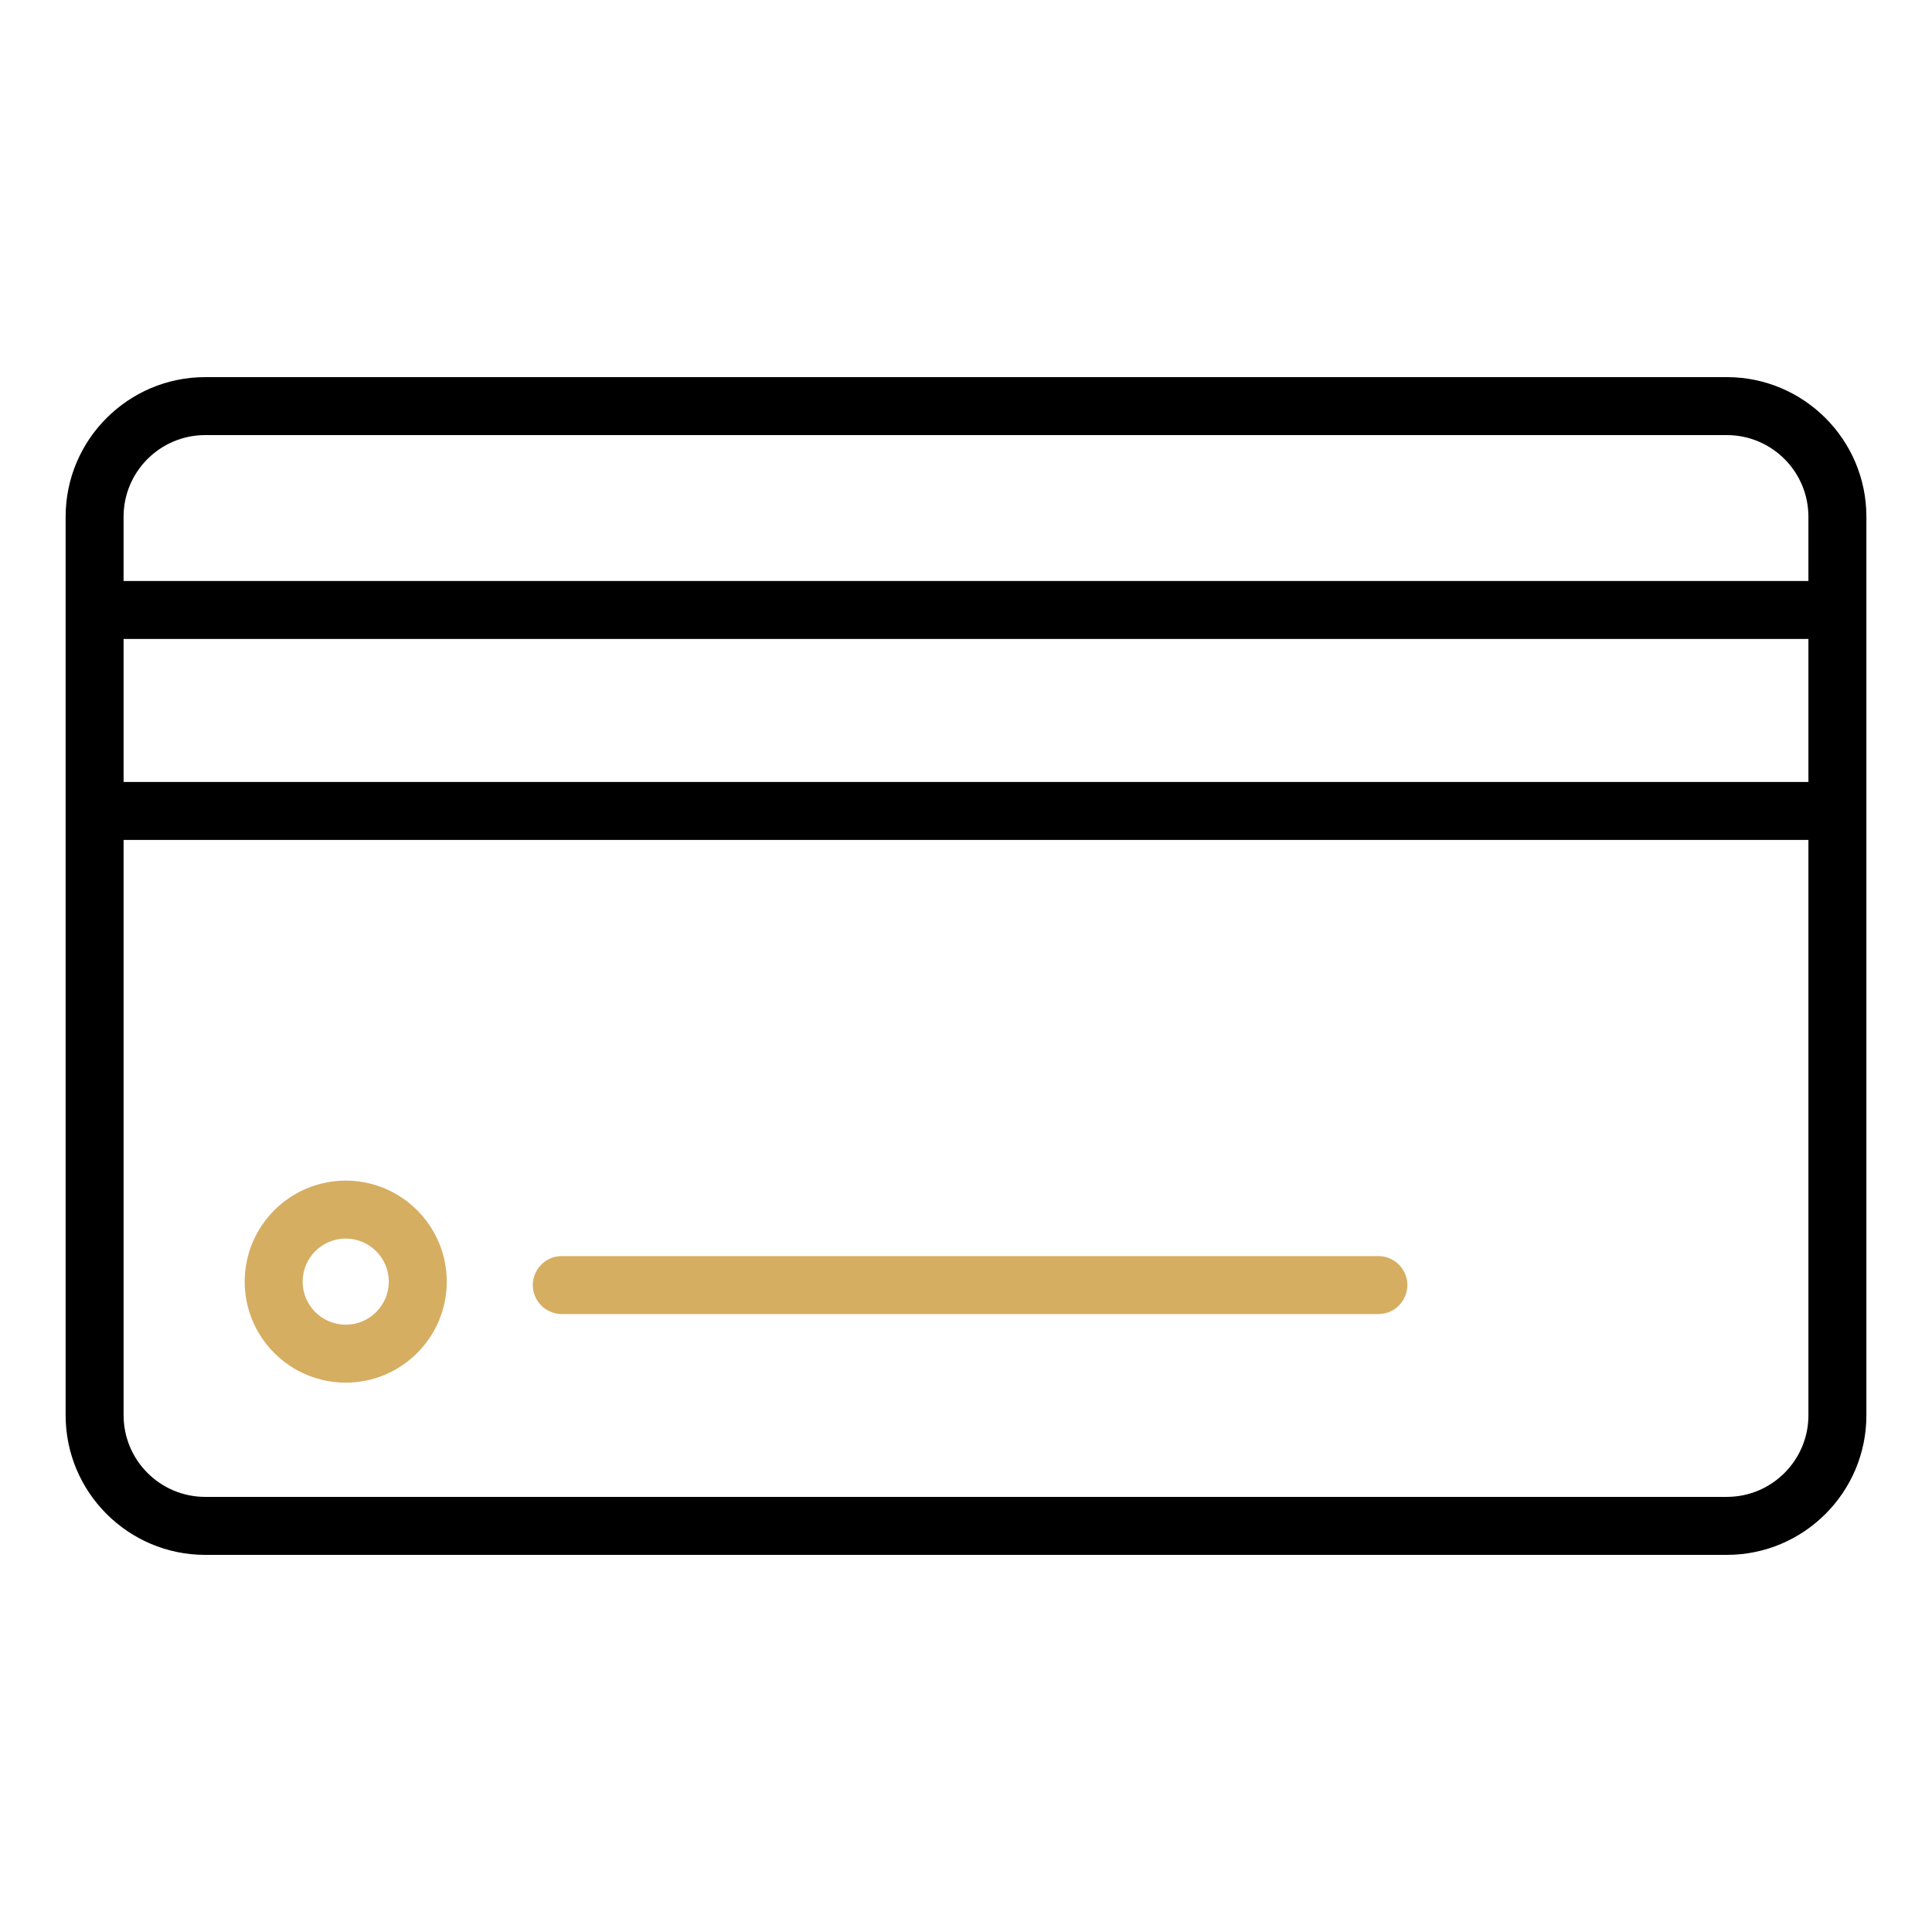
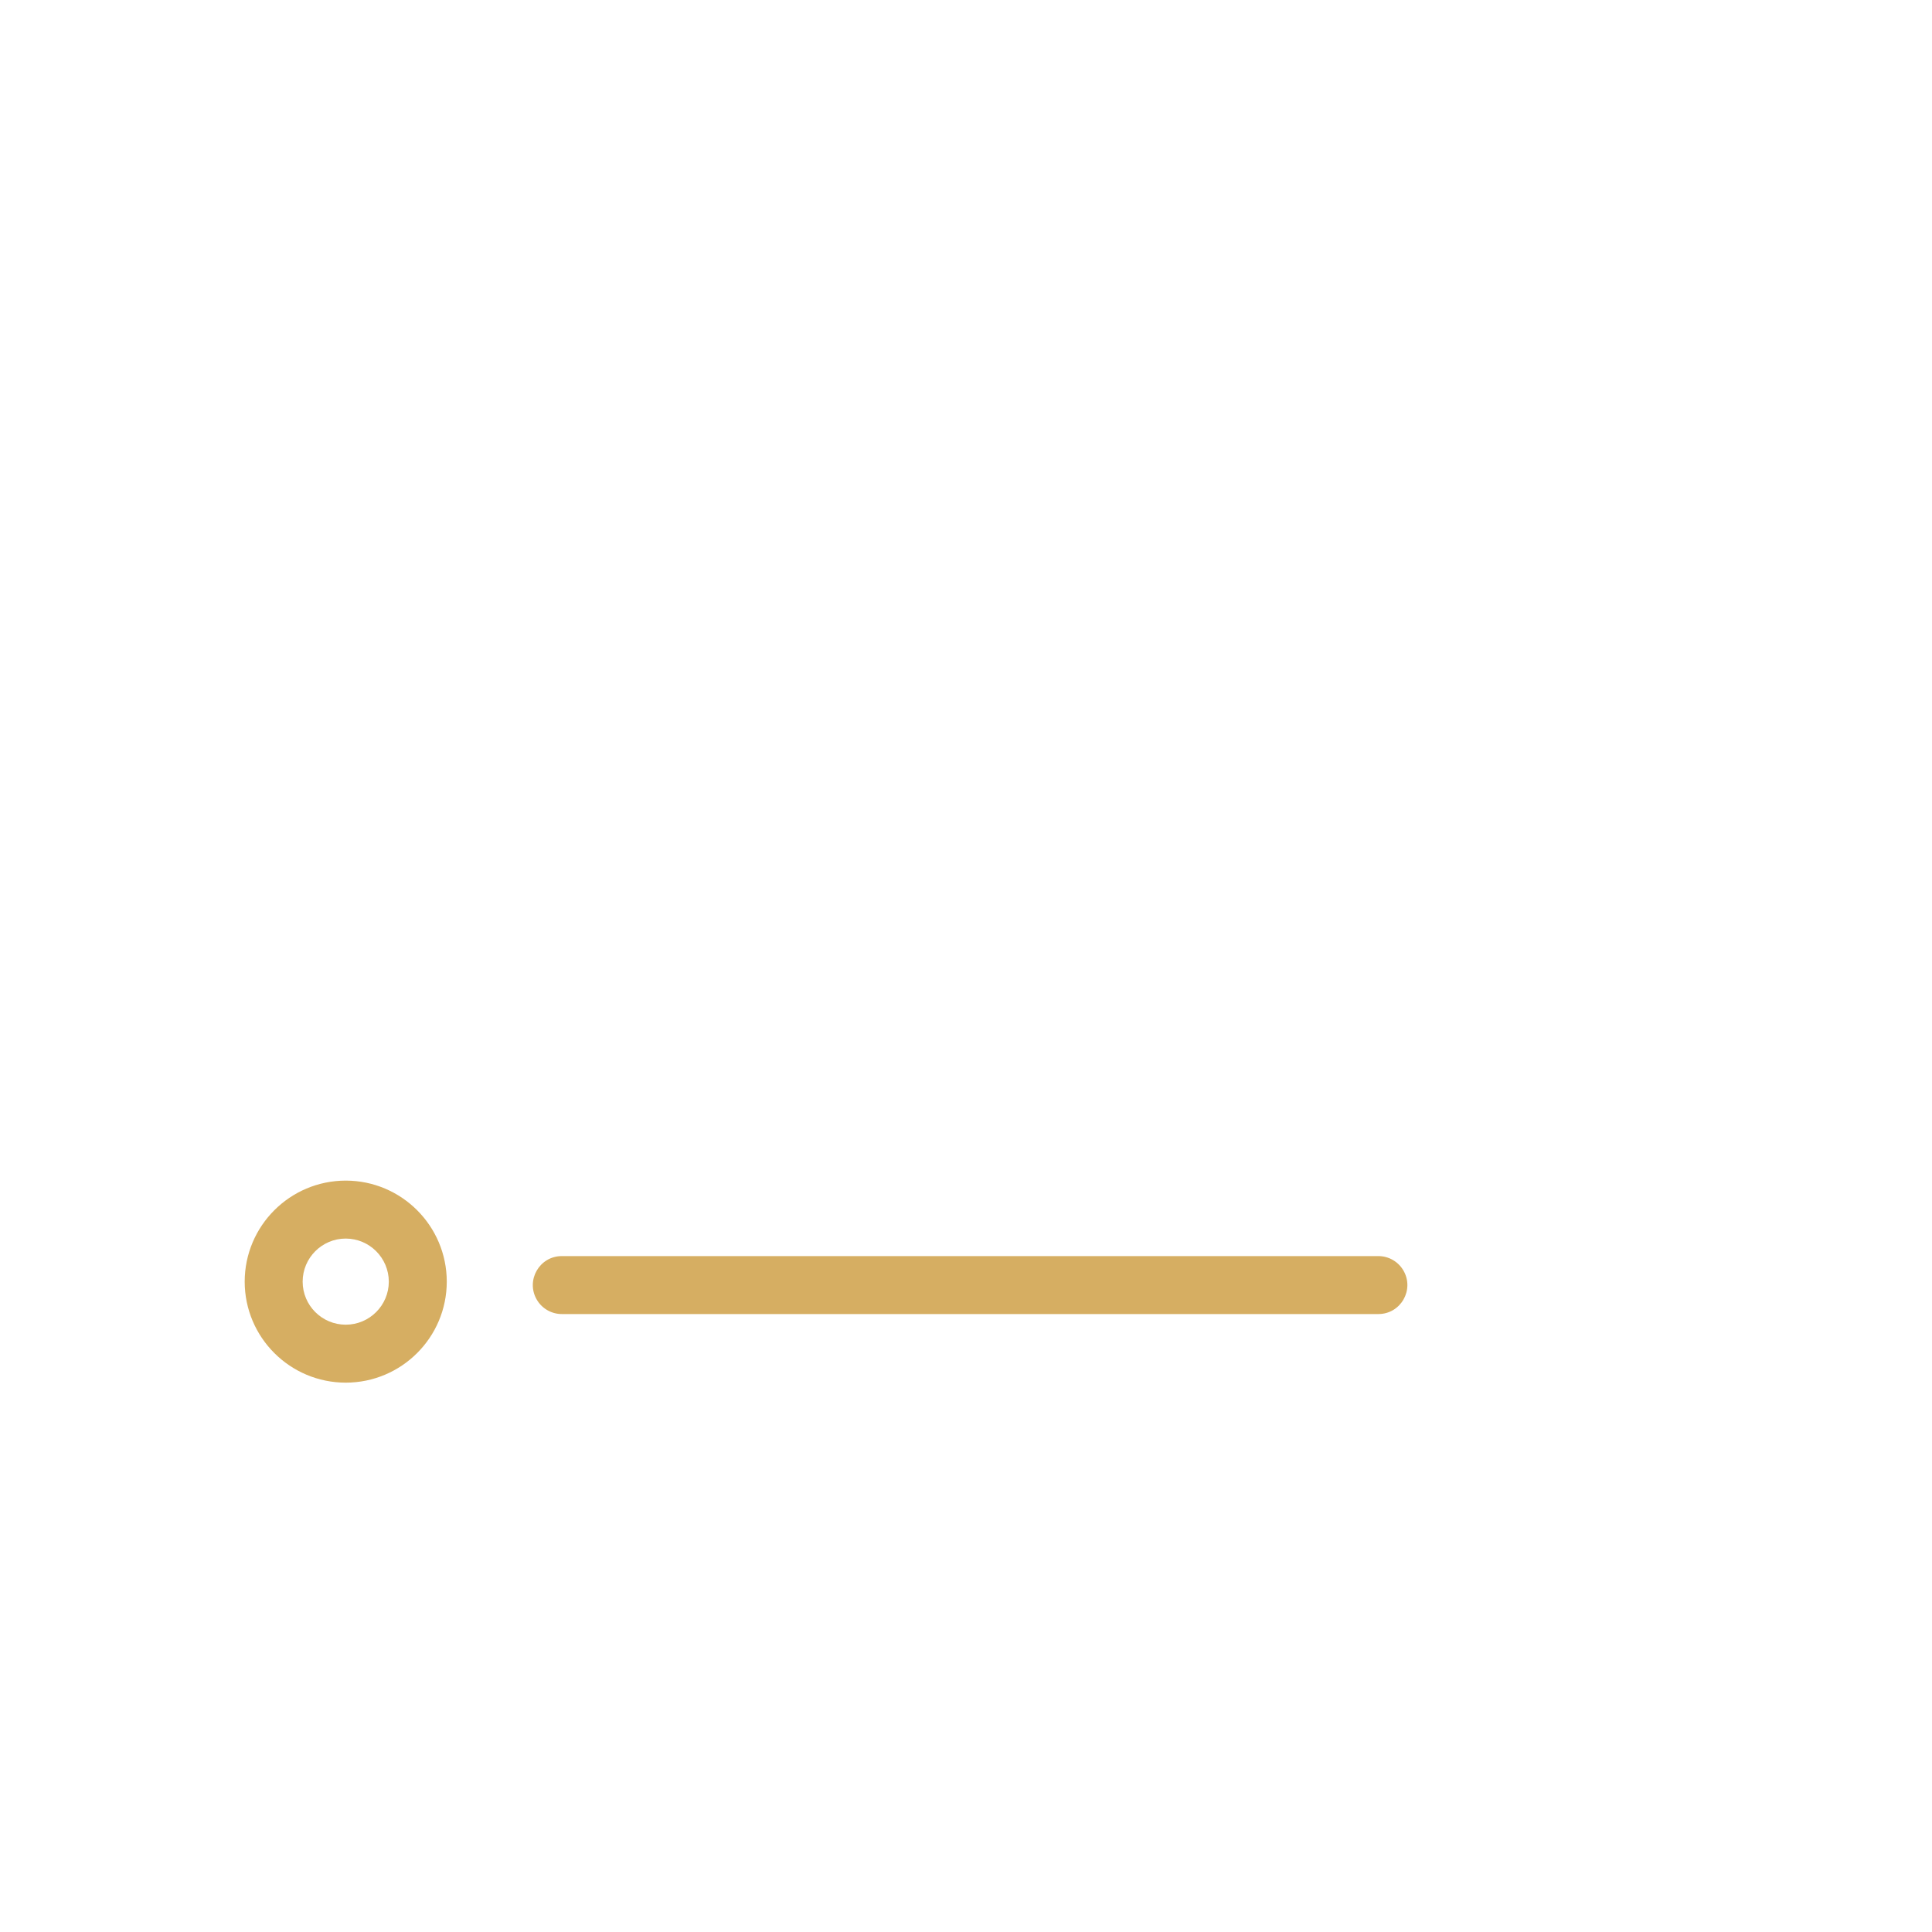
<svg xmlns="http://www.w3.org/2000/svg" viewBox="1950 2450 100 100" width="100" height="100" data-guides="{&quot;vertical&quot;:[],&quot;horizontal&quot;:[]}">
-   <path fill="#000000" stroke="none" fill-opacity="1" stroke-width="1" stroke-opacity="1" color="rgb(51, 51, 51)" fill-rule="evenodd" font-size-adjust="none" id="tSvg5650a53aab" title="Path 4" d="M 2039.381 2469.52 C 2013.128 2469.52 1986.874 2469.52 1960.621 2469.52C 1956.638 2469.52 1953.397 2472.761 1953.397 2476.744C 1953.397 2492.248 1953.397 2507.753 1953.397 2523.257C 1953.397 2527.24 1956.638 2530.48 1960.621 2530.48C 1986.874 2530.48 2013.128 2530.48 2039.381 2530.48C 2043.364 2530.48 2046.604 2527.24 2046.604 2523.257C 2046.604 2507.753 2046.604 2492.248 2046.604 2476.744C 2046.604 2472.761 2043.364 2469.52 2039.381 2469.52ZM 1960.62 2472.52 C 1986.873 2472.52 2013.127 2472.52 2039.38 2472.52C 2041.712 2472.523 2043.601 2474.412 2043.603 2476.744C 2043.603 2477.853 2043.603 2478.963 2043.603 2480.072C 2014.534 2480.072 1985.465 2480.072 1956.396 2480.072C 1956.396 2478.963 1956.396 2477.853 1956.396 2476.744C 1956.399 2474.412 1958.288 2472.523 1960.62 2472.52ZM 2043.604 2490.475 C 2014.535 2490.475 1985.466 2490.475 1956.397 2490.475C 1956.397 2488.007 1956.397 2485.539 1956.397 2483.071C 1985.466 2483.071 2014.535 2483.071 2043.604 2483.071C 2043.604 2485.539 2043.604 2488.007 2043.604 2490.475ZM 2039.381 2527.479 C 2013.128 2527.479 1986.874 2527.479 1960.621 2527.479C 1958.29 2527.476 1956.4 2525.587 1956.397 2523.256C 1956.397 2513.329 1956.397 2503.402 1956.397 2493.475C 1985.466 2493.475 2014.535 2493.475 2043.604 2493.475C 2043.604 2503.402 2043.604 2513.329 2043.604 2523.256C 2043.601 2525.587 2041.712 2527.476 2039.381 2527.479Z" />
  <path fill="#d6ae62" stroke="none" fill-opacity="1" stroke-width="1" stroke-opacity="1" color="rgb(51, 51, 51)" fill-rule="evenodd" font-size-adjust="none" id="tSvg2067d1a3cf" title="Path 5" d="M 1967.894 2511.108 C 1965.007 2511.112 1962.668 2513.452 1962.665 2516.339C 1962.669 2519.225 1965.008 2521.563 1967.894 2521.566C 1970.781 2521.564 1973.121 2519.226 1973.125 2516.339C 1973.122 2513.451 1970.782 2511.111 1967.894 2511.108ZM 1967.894 2518.566 C 1966.664 2518.565 1965.667 2517.569 1965.665 2516.339C 1965.665 2515.109 1966.665 2514.108 1967.894 2514.108C 1969.125 2514.11 1970.123 2515.108 1970.125 2516.339C 1970.122 2517.569 1969.124 2518.565 1967.894 2518.566ZM 2021.344 2515.015 C 2007.256 2515.015 1993.168 2515.015 1979.08 2515.015C 1977.925 2515.015 1977.204 2516.265 1977.781 2517.265C 1978.049 2517.729 1978.544 2518.015 1979.08 2518.015C 1993.168 2518.015 2007.256 2518.015 2021.344 2518.015C 2022.499 2518.015 2023.22 2516.765 2022.643 2515.765C 2022.375 2515.301 2021.88 2515.015 2021.344 2515.015Z" />
  <defs />
</svg>